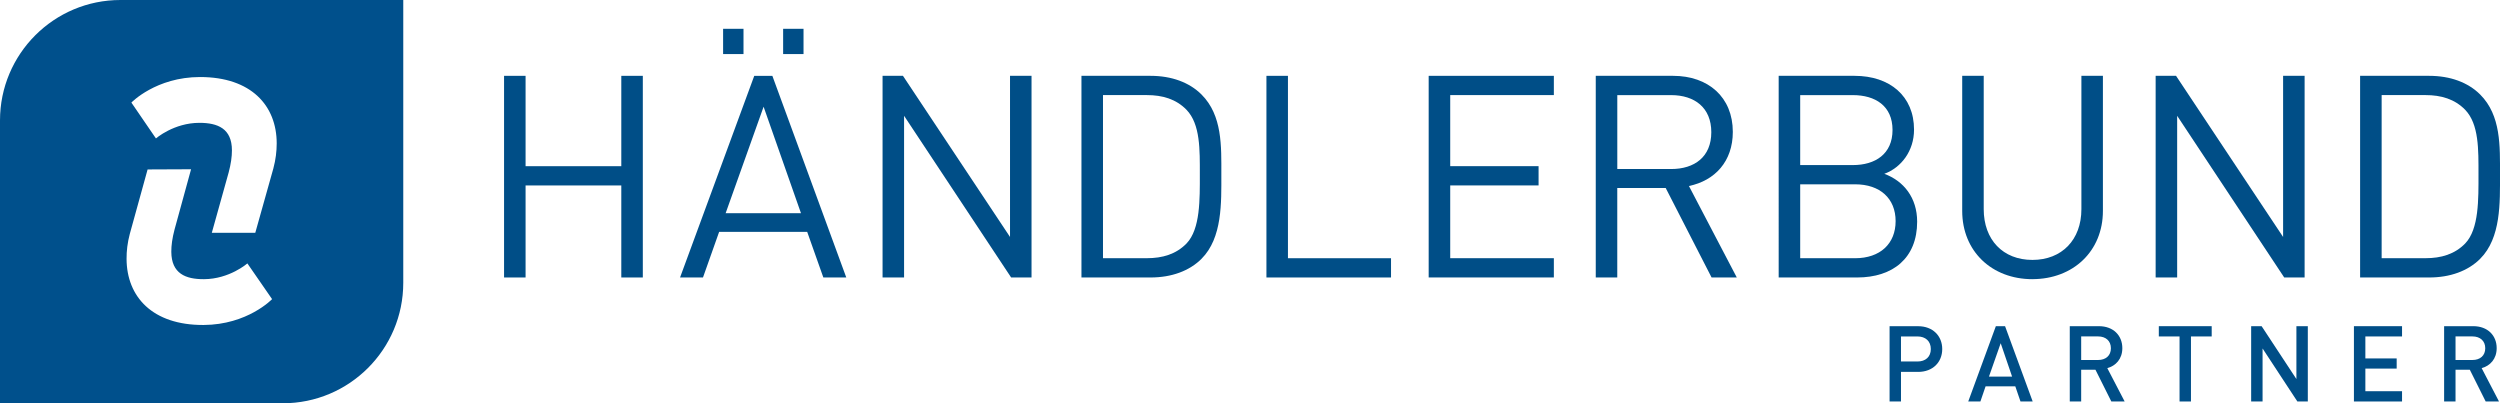
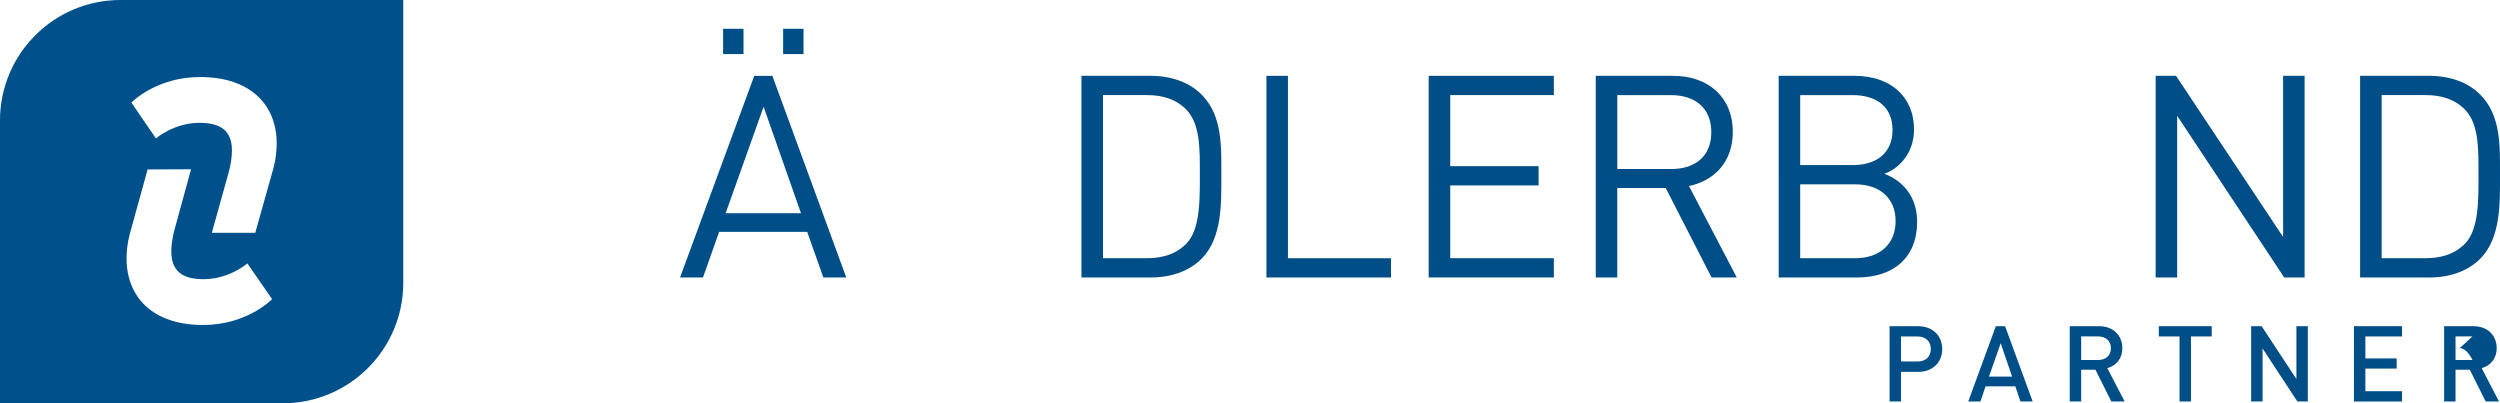
<svg xmlns="http://www.w3.org/2000/svg" viewBox="0 0 898.35 144.91">
  <g id="a">
    <g>
      <g>
-         <path d="M223.26,99.71v-33.07h-34.4v33.07h-7.73V27.25h7.73V59.72h34.4V27.25h7.73V99.71h-7.73Z" style="fill:#004e87;" />
        <path d="M295.86,99.71l-5.8-16.38h-31.65l-5.8,16.38h-8.24l26.66-72.45h6.51l26.56,72.45h-8.24Zm-36.02-80.29V10.36h7.33v9.06h-7.33Zm14.55,18.93l-13.64,38.26h27.07l-13.43-38.26Zm7.02-18.93V10.36h7.33v9.06h-7.33Z" style="fill:#004e87;" />
-         <path d="M363.34,99.71l-38.47-58.1v58.1h-7.73V27.25h7.33l38.47,57.9V27.25h7.73V99.71h-7.33Z" style="fill:#004e87;" />
        <path d="M431.76,92.99c-4.38,4.38-10.79,6.72-18.32,6.72h-24.83V27.25h24.83c7.53,0,13.94,2.34,18.32,6.72,7.53,7.53,7.12,18.62,7.12,28.7s.41,22.79-7.12,30.32Zm-5.39-53.53c-3.77-3.87-8.65-5.29-14.25-5.29h-15.77v58.61h15.77c5.6,0,10.48-1.42,14.25-5.29,4.99-5.19,4.78-15.98,4.78-24.83s.2-18.01-4.78-23.2Z" style="fill:#004e87;" />
        <path d="M455.08,99.71V27.25h7.73V92.79h37.04v6.92h-44.77Z" style="fill:#004e87;" />
        <path d="M513.38,99.71V27.25h44.98v6.92h-37.24v25.54h31.75v6.92h-31.75v26.15h37.24v6.92h-44.98Z" style="fill:#004e87;" />
        <path d="M615.04,99.71l-16.49-32.16h-17.4v32.16h-7.73V27.25h27.78c12.62,0,21.47,7.63,21.47,20.15,0,10.58-6.41,17.5-15.77,19.44l17.2,32.87h-9.06Zm-14.55-65.53h-19.33v26.56h19.33c8.45,0,14.45-4.38,14.45-13.23s-6-13.33-14.45-13.33Z" style="fill:#004e87;" />
        <path d="M667.34,99.71h-28.19V27.25h27.27c12.62,0,21.37,7.23,21.37,19.34,0,7.63-4.58,13.64-10.68,15.87,6.92,2.54,11.8,8.55,11.8,17.2,0,13.13-8.75,20.05-21.57,20.05Zm-1.53-65.53h-18.93v25.14h18.93c8.04,0,14.25-3.97,14.25-12.62s-6.21-12.52-14.25-12.52Zm.81,32.05h-19.74v26.56h19.74c8.96,0,14.55-5.19,14.55-13.33s-5.6-13.23-14.55-13.23Z" style="fill:#004e87;" />
-         <path d="M730.34,100.32c-14.65,0-25.24-10.07-25.24-24.52V27.25h7.73v47.93c0,10.99,6.92,18.22,17.5,18.22s17.6-7.23,17.6-18.22V27.25h7.73v48.54c0,14.45-10.68,24.52-25.34,24.52Z" style="fill:#004e87;" />
        <path d="M820.81,99.71l-38.47-58.1v58.1h-7.73V27.25h7.33l38.47,57.9V27.25h7.73V99.71h-7.33Z" style="fill:#004e87;" />
        <path d="M891.23,92.99c-4.38,4.38-10.79,6.72-18.32,6.72h-24.83V27.25h24.83c7.53,0,13.94,2.34,18.32,6.72,7.53,7.53,7.12,18.62,7.12,28.7s.41,22.79-7.12,30.32Zm-5.39-53.53c-3.77-3.87-8.65-5.29-14.25-5.29h-15.77v58.61h15.77c5.6,0,10.48-1.42,14.25-5.29,4.99-5.19,4.78-15.98,4.78-24.83s.2-18.01-4.78-23.2Z" style="fill:#004e87;" />
      </g>
      <g>
        <path d="M689.26,133.63h-6.16v10.64h-4.1v-27.05h10.26c5.28,0,8.66,3.5,8.66,8.21s-3.38,8.21-8.66,8.21Zm-.23-12.73h-5.93v9h5.93c2.85,0,4.79-1.63,4.79-4.48s-1.94-4.52-4.79-4.52Z" style="fill:#004e87;" />
        <path d="M726.04,144.26l-1.86-5.43h-10.68l-1.86,5.43h-4.37l9.92-27.05h3.31l9.92,27.05h-4.37Zm-7.11-20.93l-4.22,12.01h8.32l-4.1-12.01Z" style="fill:#004e87;" />
        <path d="M758.68,144.26l-5.7-11.4h-5.13v11.4h-4.1v-27.05h10.49c5.13,0,8.4,3.31,8.4,7.9,0,3.88-2.36,6.35-5.4,7.18l6.23,11.97h-4.79Zm-4.75-23.37h-6.08v8.47h6.08c2.74,0,4.6-1.56,4.6-4.22s-1.86-4.25-4.6-4.25Z" style="fill:#004e87;" />
        <path d="M787.3,120.9v23.37h-4.1v-23.37h-7.45v-3.69h19v3.69h-7.45Z" style="fill:#004e87;" />
        <path d="M825.53,144.26l-12.5-19.04v19.04h-4.1v-27.05h3.76l12.5,19v-19h4.1v27.05h-3.76Z" style="fill:#004e87;" />
        <path d="M845.86,144.26v-27.05h17.29v3.69h-13.18v7.9h11.25v3.65h-11.25v8.13h13.18v3.69h-17.29Z" style="fill:#004e87;" />
-         <path d="M893.2,144.26l-5.7-11.4h-5.13v11.4h-4.1v-27.05h10.49c5.13,0,8.4,3.31,8.4,7.9,0,3.88-2.36,6.35-5.4,7.18l6.23,11.97h-4.79Zm-4.75-23.37h-6.08v8.47h6.08c2.74,0,4.6-1.56,4.6-4.22s-1.86-4.25-4.6-4.25Z" style="fill:#004e87;" />
+         <path d="M893.2,144.26l-5.7-11.4h-5.13v11.4h-4.1v-27.05h10.49c5.13,0,8.4,3.31,8.4,7.9,0,3.88-2.36,6.35-5.4,7.18l6.23,11.97h-4.79Zm-4.75-23.37h-6.08v8.47h6.08s-1.86-4.25-4.6-4.25Z" style="fill:#004e87;" />
      </g>
      <path d="M0,144.91V43.29C0,19.38,19.38,0,43.29,0h101.62V101.62c0,23.91-19.38,43.29-43.29,43.29H0ZM98.24,60.47c.83-3.1,1.19-6.08,1.19-8.94,0-13.59-9.18-23.85-27.54-23.85-15.86,0-24.68,9.18-24.68,9.18l8.82,12.88s6.44-5.6,15.62-5.6c6.56,0,11.69,2.03,11.69,9.9,0,2.27-.36,4.89-1.19,7.99l-6.04,21.63h15.62l6.51-23.18Zm-51.61,23.63c-.82,3.1-1.17,6.09-1.15,8.95,.06,13.59,9.29,23.81,27.65,23.73,15.86-.07,24.64-9.29,24.64-9.29l-8.88-12.84s-6.41,5.63-15.6,5.67c-6.56,.03-11.69-1.98-11.73-9.85-.01-2.27,.34-4.89,1.16-7.99l5.94-21.66-15.62,.07-6.41,23.21Z" style="fill:#00508c;" />
    </g>
  </g>
  <g id="b" />
</svg>